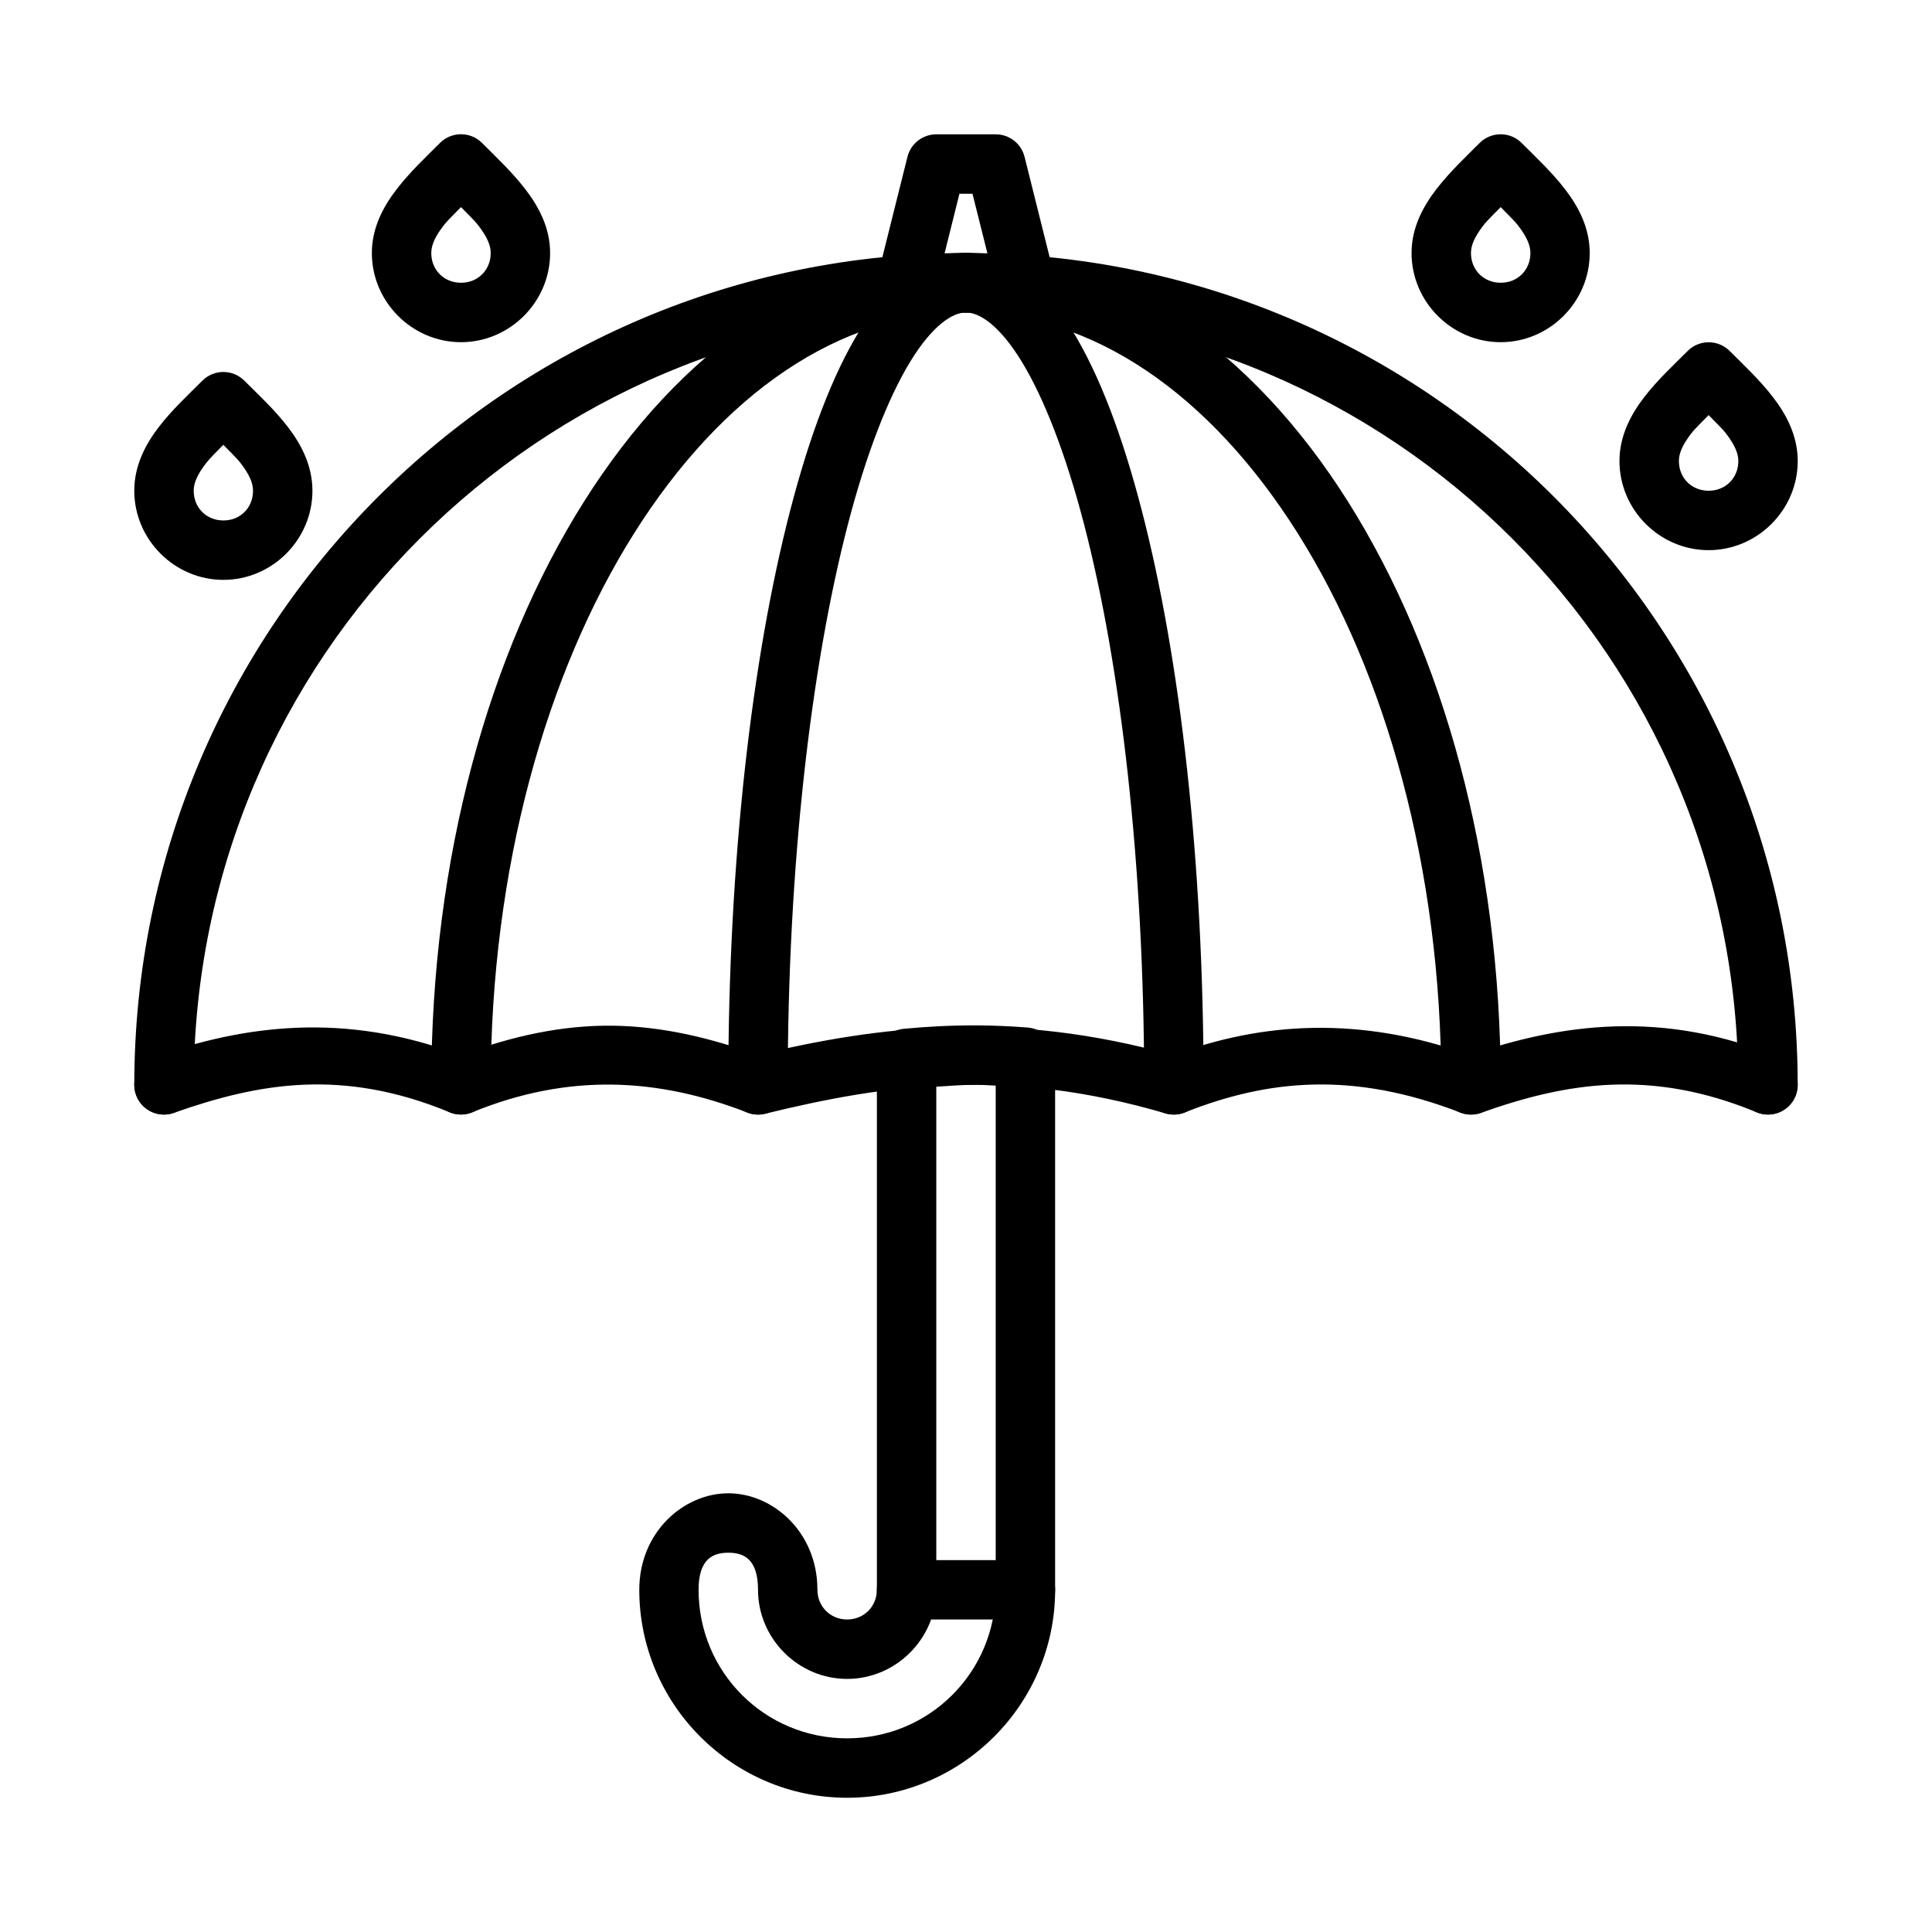
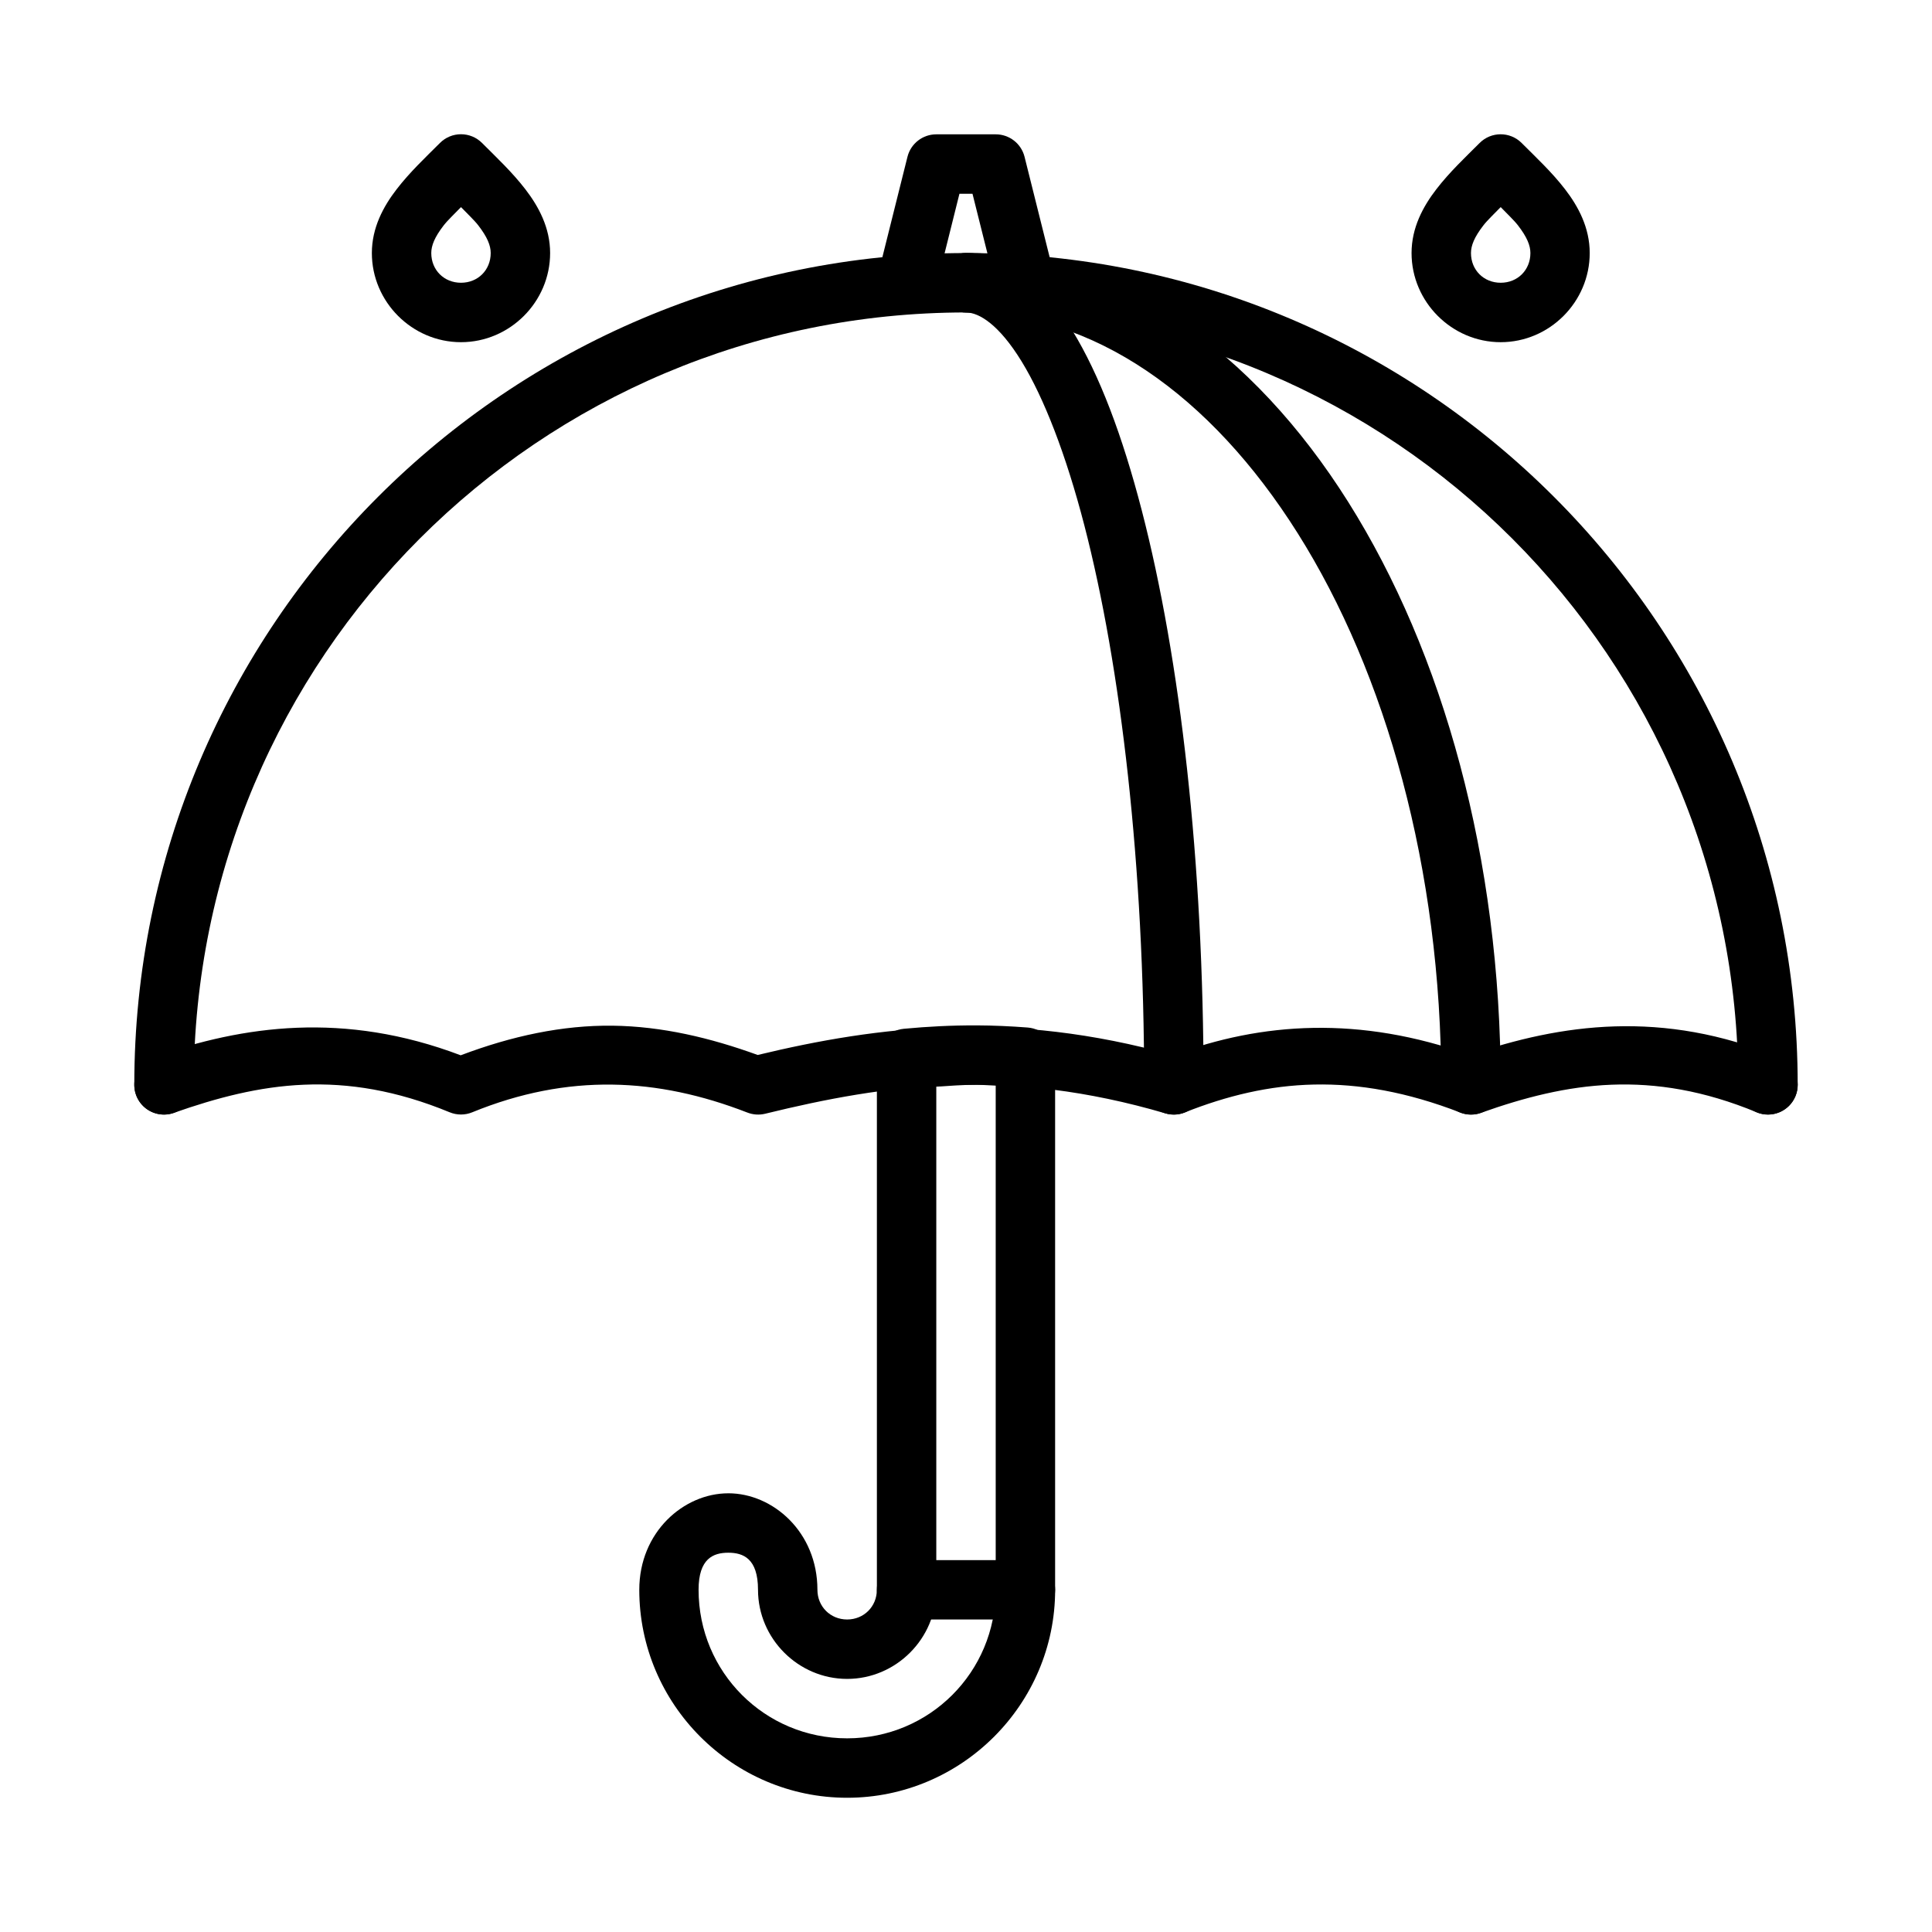
<svg xmlns="http://www.w3.org/2000/svg" fill="#000000" width="800px" height="800px" version="1.1" viewBox="144 144 512 512">
  <g fill-rule="evenodd">
    <path d="m400 211.06c-121.64 0-220.41 98.801-220.41 220.44v0.004c0 2.086 0.828 4.09 2.305 5.566 1.477 1.477 3.481 2.309 5.57 2.305 2.086 0.004 4.09-0.828 5.566-2.305 1.477-1.477 2.309-3.481 2.305-5.566 0-113.13 91.535-204.7 204.66-204.7 113.13 0 204.66 91.562 204.66 204.7h0.004c0 2.086 0.828 4.09 2.305 5.566 1.477 1.477 3.481 2.305 5.566 2.305 2.09 0 4.094-0.828 5.57-2.305 1.477-1.477 2.305-3.481 2.305-5.57 0-121.64-98.773-220.44-220.41-220.44z" />
    <path d="m400 211.06c-2.09 0-4.094 0.832-5.57 2.309-1.477 1.477-2.305 3.481-2.305 5.566 0 2.09 0.828 4.094 2.305 5.57 1.477 1.477 3.481 2.305 5.57 2.305 33.578 0 64.695 21.641 87.949 58.574 23.254 36.934 38.004 88.766 38.004 146.12v0.004c0 2.086 0.828 4.09 2.305 5.566 1.477 1.477 3.481 2.309 5.57 2.305 2.086 0.004 4.09-0.828 5.566-2.305 1.477-1.477 2.309-3.481 2.309-5.566 0-60.031-15.238-114.5-40.414-154.49-25.184-39.992-60.957-65.957-101.29-65.957z" />
    <path d="m400 211.06c-2.09 0-4.094 0.832-5.57 2.309-1.477 1.477-2.305 3.481-2.305 5.566 0 2.09 0.828 4.094 2.305 5.57 1.477 1.477 3.481 2.305 5.57 2.305 3.508 0 8.805 3.293 14.73 12.957 5.926 9.664 11.754 24.648 16.621 43.41 9.727 37.52 15.863 90.188 15.863 148.33 0 2.086 0.828 4.09 2.305 5.566 1.477 1.477 3.481 2.309 5.566 2.305 2.09 0.004 4.094-0.828 5.57-2.305 1.477-1.477 2.305-3.481 2.305-5.566 0-59.242-6.172-112.88-16.387-152.28-5.109-19.707-11.164-35.84-18.422-47.684-7.262-11.844-16.445-20.484-28.156-20.484z" />
-     <path d="m400 211.06c-40.332 0-76.105 25.965-101.29 65.957-25.18 39.988-40.418 94.453-40.418 154.48 0 2.09 0.832 4.094 2.309 5.57 1.477 1.477 3.481 2.305 5.566 2.305 2.09 0 4.094-0.828 5.57-2.305 1.477-1.477 2.305-3.481 2.305-5.57 0-57.352 14.719-109.18 37.977-146.12 23.254-36.934 54.402-58.574 87.98-58.574h-0.004c2.09 0 4.094-0.832 5.57-2.309 1.477-1.477 2.305-3.477 2.305-5.566s-0.828-4.094-2.305-5.57c-1.477-1.477-3.481-2.305-5.57-2.305z" />
-     <path d="m400 211.06c-11.711 0-20.895 8.641-28.156 20.484-7.262 11.844-13.312 27.977-18.422 47.68-10.215 39.406-16.418 93.035-16.418 152.28 0 2.09 0.832 4.094 2.309 5.57 1.477 1.477 3.477 2.305 5.566 2.305 2.09 0 4.094-0.828 5.57-2.305 1.477-1.477 2.305-3.481 2.305-5.57 0-58.141 6.164-110.8 15.895-148.33 4.863-18.762 10.695-33.742 16.621-43.41 5.926-9.664 11.227-12.957 14.73-12.957l-0.004 0.004c2.09 0 4.094-0.832 5.57-2.309 1.477-1.477 2.305-3.477 2.305-5.566s-0.828-4.094-2.305-5.57c-1.477-1.477-3.481-2.305-5.57-2.305z" />
    <path d="m306.33 415.82c-13.203-0.16-26.68 2.711-40.242 7.844-30.914-11.727-57.699-7.867-81.238 0.406v0.004c-4.098 1.438-6.254 5.922-4.82 10.023 0.688 1.973 2.137 3.594 4.023 4.496 1.887 0.906 4.055 1.023 6.027 0.324 22.695-7.977 44.746-11.855 73.102-0.145h0.004c1.906 0.781 4.047 0.781 5.953 0 25.438-10.395 49.047-9.203 72.898 0.059h0.004c1.508 0.59 3.16 0.703 4.734 0.32 32.129-7.871 64.262-12.379 106.11-0.086v-0.004c1.688 0.484 3.488 0.395 5.113-0.262 22.258-8.82 44.766-10.883 72.988 0.031 1.762 0.688 3.711 0.719 5.492 0.086 22.777-8.109 45.074-11.723 73.074-0.145 4.012 1.645 8.594-0.266 10.254-4.269 1.668-4.012-0.23-8.617-4.242-10.285-31.004-12.82-57.961-8.871-82.023-0.641-29.219-10.453-55.18-8.707-78.684 0.059-43.004-12.031-77.996-7.785-110.06-0.059-12.52-4.539-25.324-7.598-38.469-7.758z" />
    <path d="m402.83 415.74c-6.633-0.031-13.055 0.309-19.312 0.898v0.004c-4.043 0.379-7.133 3.769-7.133 7.832v140.84c0 4.348 3.523 7.871 7.871 7.871h31.488c4.348 0 7.871-3.523 7.871-7.871v-141.16c0-4.113-3.164-7.531-7.266-7.848-4.57-0.352-9.082-0.551-13.52-0.57zm-0.078 15.742c1.664 0.008 3.422 0.152 5.121 0.215v125.75h-15.746v-125.47c3.523-0.203 7-0.508 10.625-0.492z" />
    <path d="m337.01 539.74c-11.809 0-23.594 10.262-23.594 25.57 0 30.34 24.75 55.117 55.09 55.117 30.34 0 55.117-24.777 55.117-55.117v-0.004c-0.016-4.336-3.535-7.844-7.875-7.844-4.336 0-7.859 3.508-7.875 7.844 0 21.832-17.539 39.371-39.371 39.371-21.832 0-39.371-17.539-39.371-39.371 0-8.309 3.938-9.82 7.875-9.82s7.875 1.512 7.875 9.82c0 12.949 10.672 23.621 23.621 23.621 12.949 0 23.621-10.672 23.621-23.621h0.004c-0.016-4.336-3.535-7.848-7.875-7.844-4.34 0-7.859 3.508-7.875 7.844 0 4.441-3.434 7.875-7.875 7.875s-7.875-3.434-7.875-7.875c0-15.309-11.812-25.57-23.621-25.57z" />
    <path d="m392.13 179.6c-3.613-0.004-6.762 2.453-7.641 5.957l-7.875 31.496c-1.043 4.211 1.516 8.473 5.723 9.527 2.027 0.512 4.176 0.195 5.969-0.879 1.793-1.074 3.086-2.816 3.594-4.844l6.363-25.512h3.457l6.391 25.512c1.055 4.207 5.32 6.769 9.531 5.723 4.219-1.043 6.793-5.309 5.75-9.527l-7.875-31.5c-0.879-3.5-4.027-5.957-7.641-5.953z" />
    <path d="m260.59 181.89c-3.836 3.836-7.965 7.707-11.477 12.262-3.512 4.555-6.566 10.18-6.566 16.91 0 12.945 10.676 23.621 23.621 23.621s23.621-10.676 23.621-23.621c0-6.731-3.055-12.355-6.566-16.91-3.512-4.555-7.641-8.426-11.477-12.262-1.477-1.484-3.484-2.316-5.578-2.316s-4.102 0.832-5.578 2.316zm5.578 16.996c1.531 1.598 3.508 3.449 4.59 4.852 2.394 3.106 3.285 5.328 3.285 7.32 0 4.496-3.375 7.875-7.875 7.875-4.496 0-7.875-3.375-7.875-7.875 0-1.992 0.891-4.219 3.285-7.32 1.082-1.398 3.059-3.25 4.59-4.848z" />
    <path d="m536.12 181.89c-3.836 3.836-7.965 7.707-11.477 12.262-3.512 4.555-6.566 10.18-6.566 16.91 0 12.945 10.676 23.621 23.621 23.621s23.594-10.676 23.594-23.621c0-6.731-3.027-12.355-6.539-16.91-3.512-4.555-7.672-8.426-11.508-12.262h0.004c-3.074-3.074-8.055-3.074-11.129 0zm5.578 16.996c1.531 1.598 3.508 3.449 4.59 4.852 2.394 3.106 3.285 5.328 3.285 7.32 0 4.496-3.375 7.875-7.875 7.875-4.496 0-7.875-3.375-7.875-7.875 0-1.992 0.891-4.219 3.285-7.32 1.082-1.406 3.055-3.254 4.59-4.852z" />
-     <path d="m591.25 237.01c-3.836 3.836-7.996 7.676-11.508 12.23-3.512 4.555-6.566 10.211-6.566 16.938 0 12.945 10.676 23.621 23.621 23.621 12.945 0.004 23.621-10.672 23.621-23.621 0-6.727-3.055-12.383-6.566-16.938-3.512-4.555-7.641-8.398-11.477-12.234-3.074-3.07-8.055-3.07-11.129 0zm5.551 16.996c1.535 1.602 3.508 3.445 4.59 4.852 2.394 3.106 3.285 5.328 3.285 7.32 0 4.496-3.375 7.875-7.875 7.875-4.496 0-7.875-3.375-7.875-7.875 0-1.992 0.891-4.219 3.285-7.32 1.082-1.402 3.059-3.254 4.59-4.852z" />
-     <path d="m197.63 244.88c-3.836 3.836-7.996 7.676-11.508 12.234-3.512 4.555-6.539 10.207-6.539 16.938 0 12.945 10.676 23.621 23.621 23.621 12.945 0 23.594-10.676 23.594-23.621 0-6.731-3.027-12.383-6.539-16.938-3.508-4.559-7.668-8.398-11.504-12.234-3.074-3.07-8.055-3.07-11.125 0zm5.547 17c1.535 1.602 3.508 3.445 4.59 4.852 2.394 3.106 3.285 5.328 3.285 7.32 0 4.496-3.348 7.875-7.844 7.875-4.496 0-7.875-3.375-7.875-7.875 0-1.992 0.891-4.219 3.285-7.32 1.078-1.402 3.031-3.258 4.562-4.852z" />
  </g>
</svg>